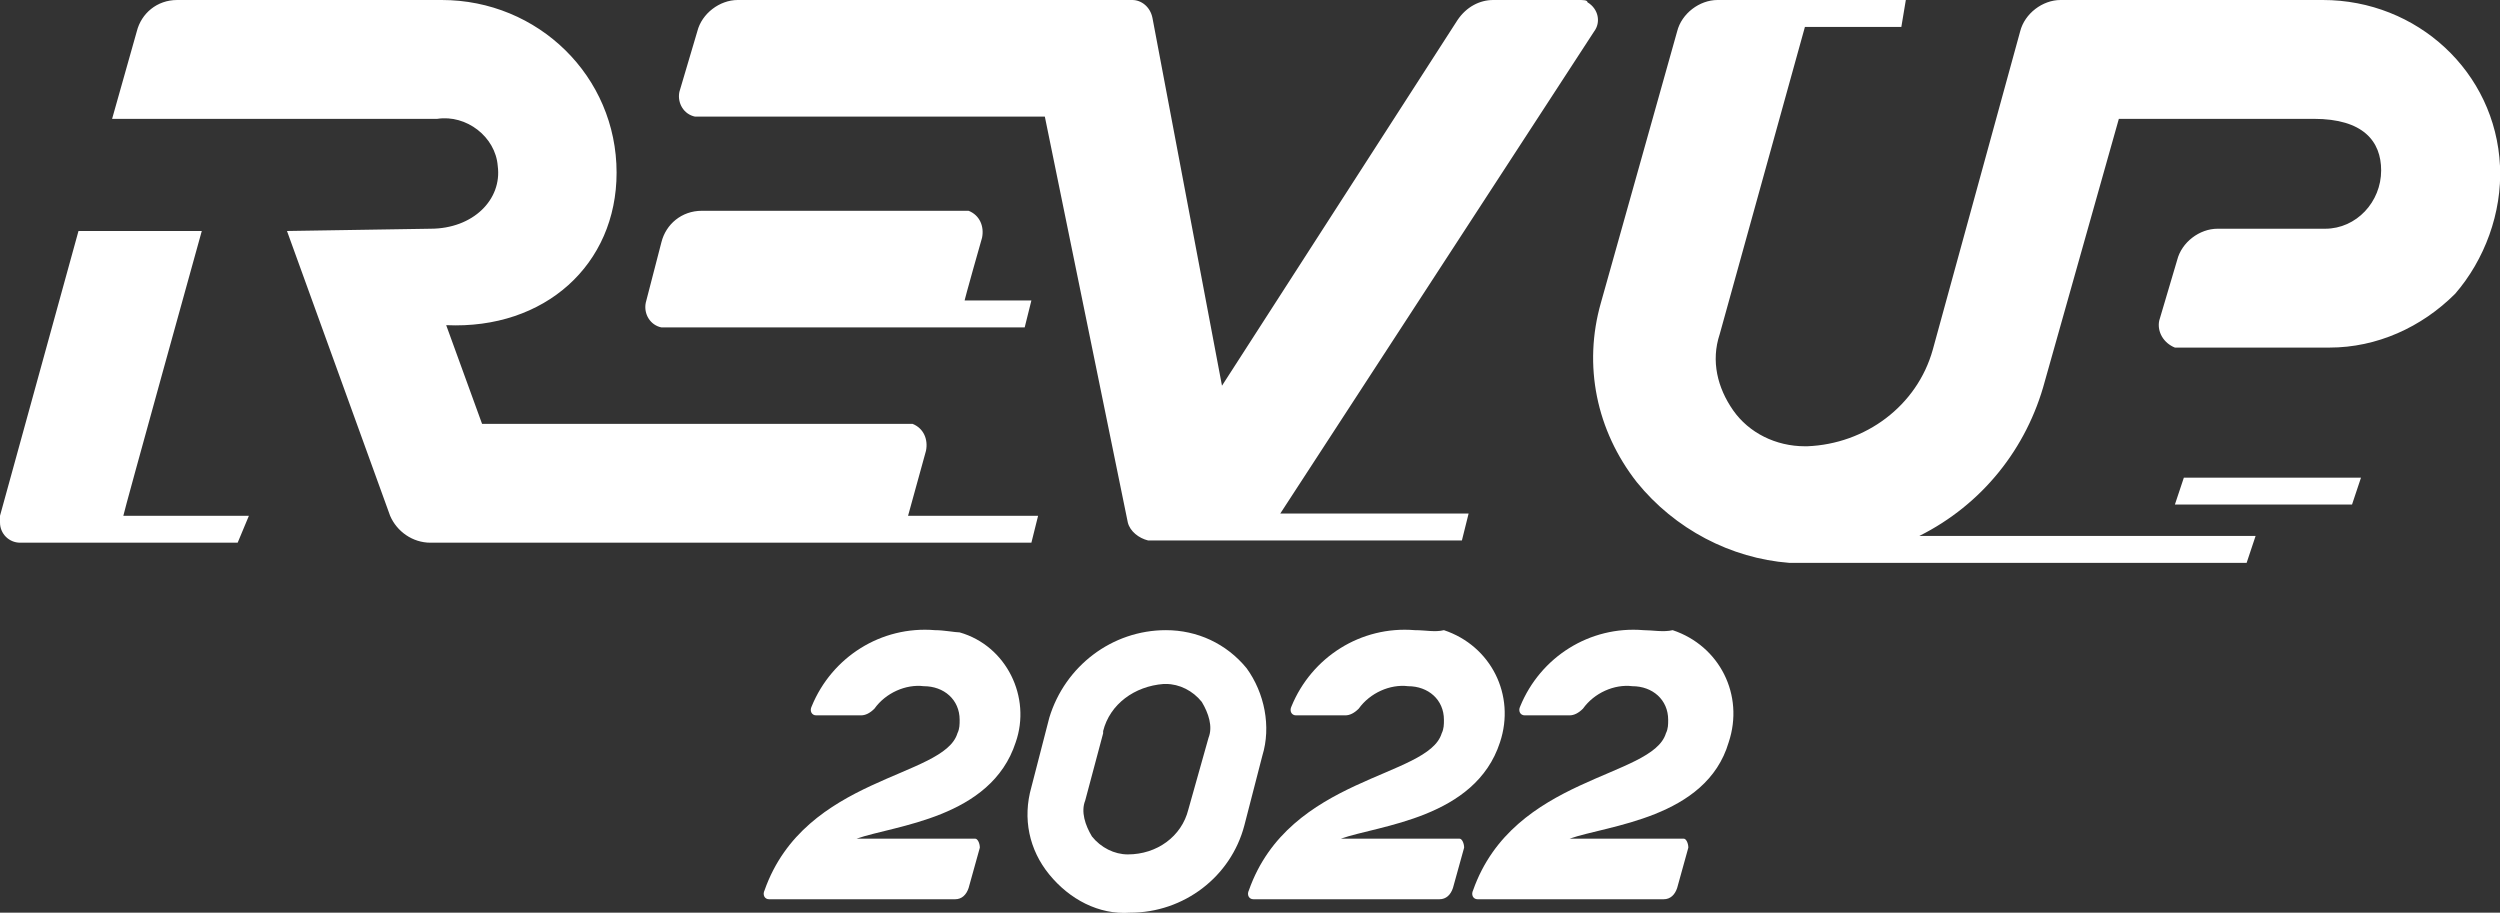
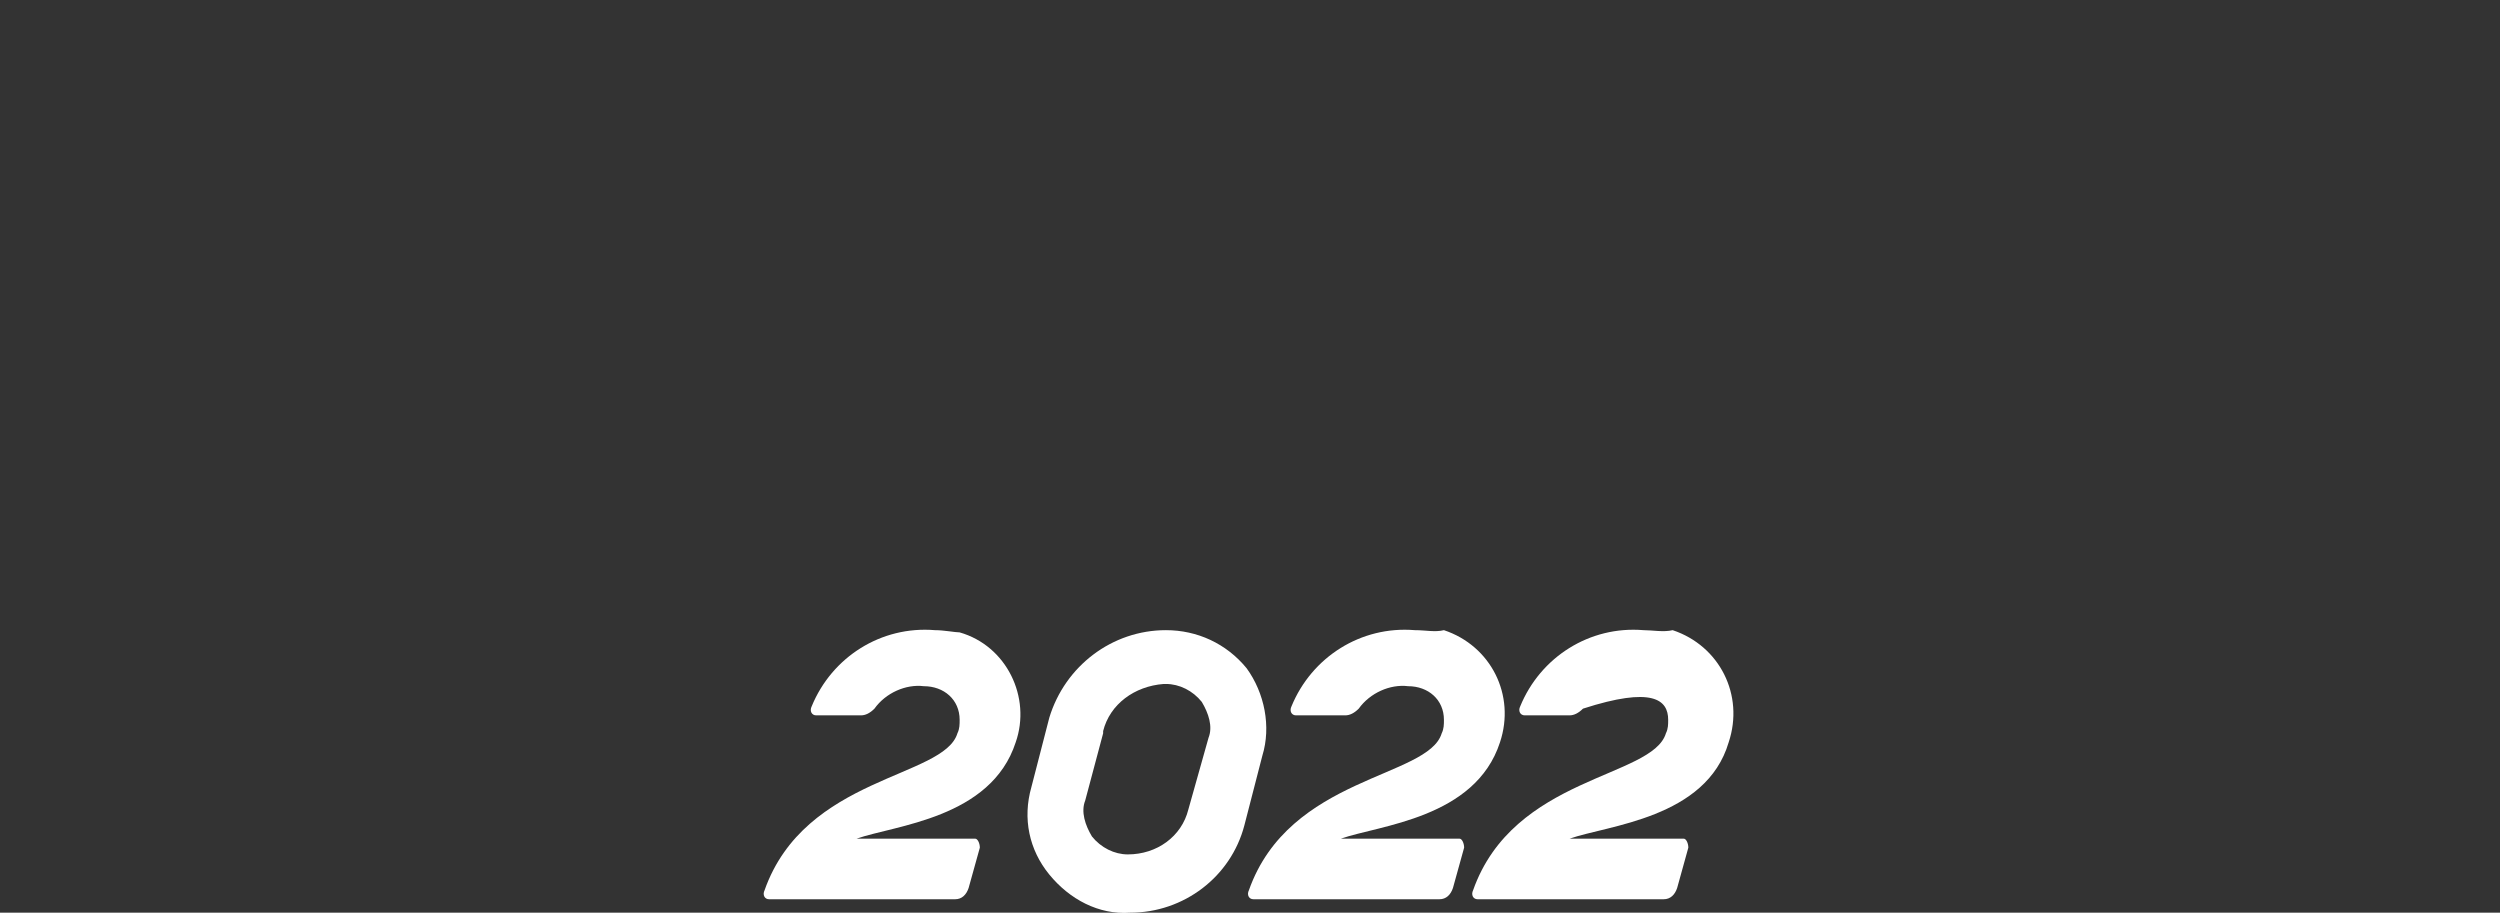
<svg xmlns="http://www.w3.org/2000/svg" width="63" height="23" viewBox="0 0 63 23" fill="none">
  <rect x="0" y="0" width="63" height="23" fill="#333333" stroke="none" />
  <g clip-path="url(#clip0_2_284)">
-     <path d="M6.272 12.998L5.989 13.676H0.509C0.226 13.676 0 13.45 0 13.167C0 13.111 0 13.054 0 12.998L1.978 5.821H5.085C5.085 5.821 3.108 12.941 3.108 12.998H6.272ZM22.883 12.998L23.335 11.359C23.392 11.076 23.279 10.794 22.996 10.681C22.94 10.681 22.883 10.681 22.827 10.681H12.148L11.244 8.194C13.73 8.307 15.538 6.668 15.538 4.351C15.538 1.921 13.56 0 11.131 0H4.464C3.955 0 3.56 0.339 3.447 0.791L2.825 2.995H11.018C11.752 2.882 12.487 3.447 12.543 4.182C12.656 5.029 11.922 5.764 10.848 5.764L7.232 5.821L9.831 12.998C10.001 13.393 10.396 13.676 10.848 13.676H25.991L26.16 12.998H22.883ZM39.778 0H37.63C37.291 0 36.953 0.17 36.727 0.509L30.794 9.72L29.042 0.452C28.986 0.17 28.76 0 28.534 0H18.589C18.137 0 17.685 0.339 17.572 0.791L17.12 2.317C17.064 2.6 17.233 2.882 17.516 2.939C17.572 2.939 17.629 2.939 17.629 2.939H26.33L28.421 13.167C28.477 13.393 28.703 13.563 28.929 13.619H36.84L37.009 12.941H32.263L40.173 0.791C40.343 0.565 40.286 0.226 40.004 0.057C40.004 0 39.891 0 39.778 0ZM63 4.182C62.887 1.808 60.909 0 58.536 0H51.926C51.474 0 51.022 0.339 50.908 0.791L48.705 8.816C48.309 10.229 47.01 11.189 45.541 11.246H45.484C44.75 11.246 44.072 10.907 43.676 10.341C43.281 9.776 43.111 9.098 43.337 8.42L45.484 0.678H47.914L48.027 0H43.281C42.829 0 42.377 0.339 42.264 0.791L40.343 7.629C39.891 9.211 40.23 10.85 41.247 12.15C42.207 13.337 43.62 14.071 45.089 14.184H56.615L56.841 13.506H48.366C49.948 12.715 51.078 11.302 51.53 9.607L53.395 2.995H58.31C59.553 2.995 60.005 3.56 60.005 4.295C60.005 5.086 59.384 5.764 58.593 5.764H55.881C55.429 5.764 54.977 6.103 54.864 6.555L54.412 8.081C54.355 8.364 54.525 8.646 54.807 8.759C54.864 8.759 54.92 8.759 54.977 8.759H58.706C59.892 8.759 61.022 8.251 61.87 7.403C62.605 6.555 63.056 5.369 63 4.182ZM59.497 12.037H55.033L54.807 12.715H59.271L59.497 12.037ZM24.296 7.629C24.296 7.572 24.748 5.99 24.748 5.99C24.805 5.708 24.692 5.425 24.409 5.312C24.352 5.312 24.296 5.312 24.239 5.312H17.685C17.177 5.312 16.781 5.651 16.668 6.103L16.273 7.629C16.216 7.912 16.386 8.194 16.668 8.251C16.725 8.251 16.781 8.251 16.781 8.251H25.822L25.991 7.572H24.296V7.629Z" fill="white" />
    <path d="M31.415 16.84C30.907 16.219 30.172 15.88 29.381 15.88C28.025 15.88 26.839 16.784 26.443 18.084L25.991 19.835C25.765 20.627 25.934 21.418 26.443 22.039C26.952 22.661 27.686 23.056 28.477 23C29.833 23 31.02 22.096 31.359 20.796L31.811 19.044C32.037 18.31 31.867 17.462 31.415 16.84ZM29.946 20.401C29.777 21.079 29.155 21.531 28.421 21.531C28.082 21.531 27.743 21.361 27.517 21.079C27.347 20.796 27.234 20.457 27.347 20.174L27.799 18.479V18.423C27.969 17.744 28.59 17.292 29.325 17.236H29.381C29.72 17.236 30.059 17.405 30.285 17.688C30.455 17.971 30.568 18.31 30.455 18.592L29.946 20.401Z" fill="white" />
    <path d="M23.561 15.88C22.205 15.767 20.962 16.558 20.454 17.801C20.397 17.914 20.454 18.027 20.567 18.027H20.623H21.697C21.81 18.027 21.923 17.971 22.036 17.858C22.318 17.462 22.827 17.236 23.279 17.292C23.788 17.292 24.183 17.631 24.183 18.14C24.183 18.253 24.183 18.366 24.127 18.479C23.788 19.609 20.284 19.553 19.267 22.435C19.211 22.548 19.267 22.661 19.38 22.661H19.437H24.07C24.239 22.661 24.352 22.548 24.409 22.378L24.692 21.361C24.692 21.248 24.635 21.135 24.578 21.135H24.522H21.584C22.544 20.796 24.974 20.627 25.596 18.705C25.991 17.575 25.369 16.275 24.183 15.936C24.07 15.936 23.788 15.88 23.561 15.88Z" fill="white" />
    <path d="M35.653 15.88C34.297 15.767 33.054 16.558 32.545 17.801C32.489 17.914 32.545 18.027 32.658 18.027H32.715H33.901C34.014 18.027 34.127 17.971 34.24 17.858C34.523 17.462 35.031 17.236 35.483 17.292C35.992 17.292 36.387 17.631 36.387 18.14C36.387 18.253 36.387 18.366 36.331 18.479C35.992 19.609 32.489 19.553 31.472 22.435C31.415 22.548 31.472 22.661 31.585 22.661H31.641H36.274C36.444 22.661 36.557 22.548 36.614 22.378L36.896 21.361C36.896 21.248 36.84 21.135 36.783 21.135H36.727H33.788C34.749 20.796 37.178 20.627 37.8 18.705C38.196 17.518 37.574 16.275 36.387 15.88C36.161 15.936 35.935 15.88 35.653 15.88Z" fill="white" />
-     <path d="M41.416 15.88C40.06 15.767 38.817 16.558 38.309 17.801C38.252 17.914 38.309 18.027 38.422 18.027H38.478H39.552C39.665 18.027 39.778 17.971 39.891 17.858C40.173 17.462 40.682 17.236 41.134 17.292C41.642 17.292 42.038 17.631 42.038 18.14C42.038 18.253 42.038 18.366 41.981 18.479C41.642 19.609 38.139 19.553 37.122 22.435C37.066 22.548 37.122 22.661 37.235 22.661H37.291H41.925C42.094 22.661 42.207 22.548 42.264 22.378L42.546 21.361C42.546 21.248 42.49 21.135 42.433 21.135H42.377H39.552C40.512 20.796 42.998 20.627 43.563 18.705C43.959 17.518 43.337 16.275 42.151 15.88C41.925 15.936 41.642 15.88 41.416 15.88Z" fill="white" />
+     <path d="M41.416 15.88C40.06 15.767 38.817 16.558 38.309 17.801C38.252 17.914 38.309 18.027 38.422 18.027H38.478H39.552C39.665 18.027 39.778 17.971 39.891 17.858C41.642 17.292 42.038 17.631 42.038 18.14C42.038 18.253 42.038 18.366 41.981 18.479C41.642 19.609 38.139 19.553 37.122 22.435C37.066 22.548 37.122 22.661 37.235 22.661H37.291H41.925C42.094 22.661 42.207 22.548 42.264 22.378L42.546 21.361C42.546 21.248 42.49 21.135 42.433 21.135H42.377H39.552C40.512 20.796 42.998 20.627 43.563 18.705C43.959 17.518 43.337 16.275 42.151 15.88C41.925 15.936 41.642 15.88 41.416 15.88Z" fill="white" />
  </g>
  <defs>
    <clipPath id="clip0_2_284">
      <rect width="63" height="23" fill="white" />
    </clipPath>
  </defs>
</svg>